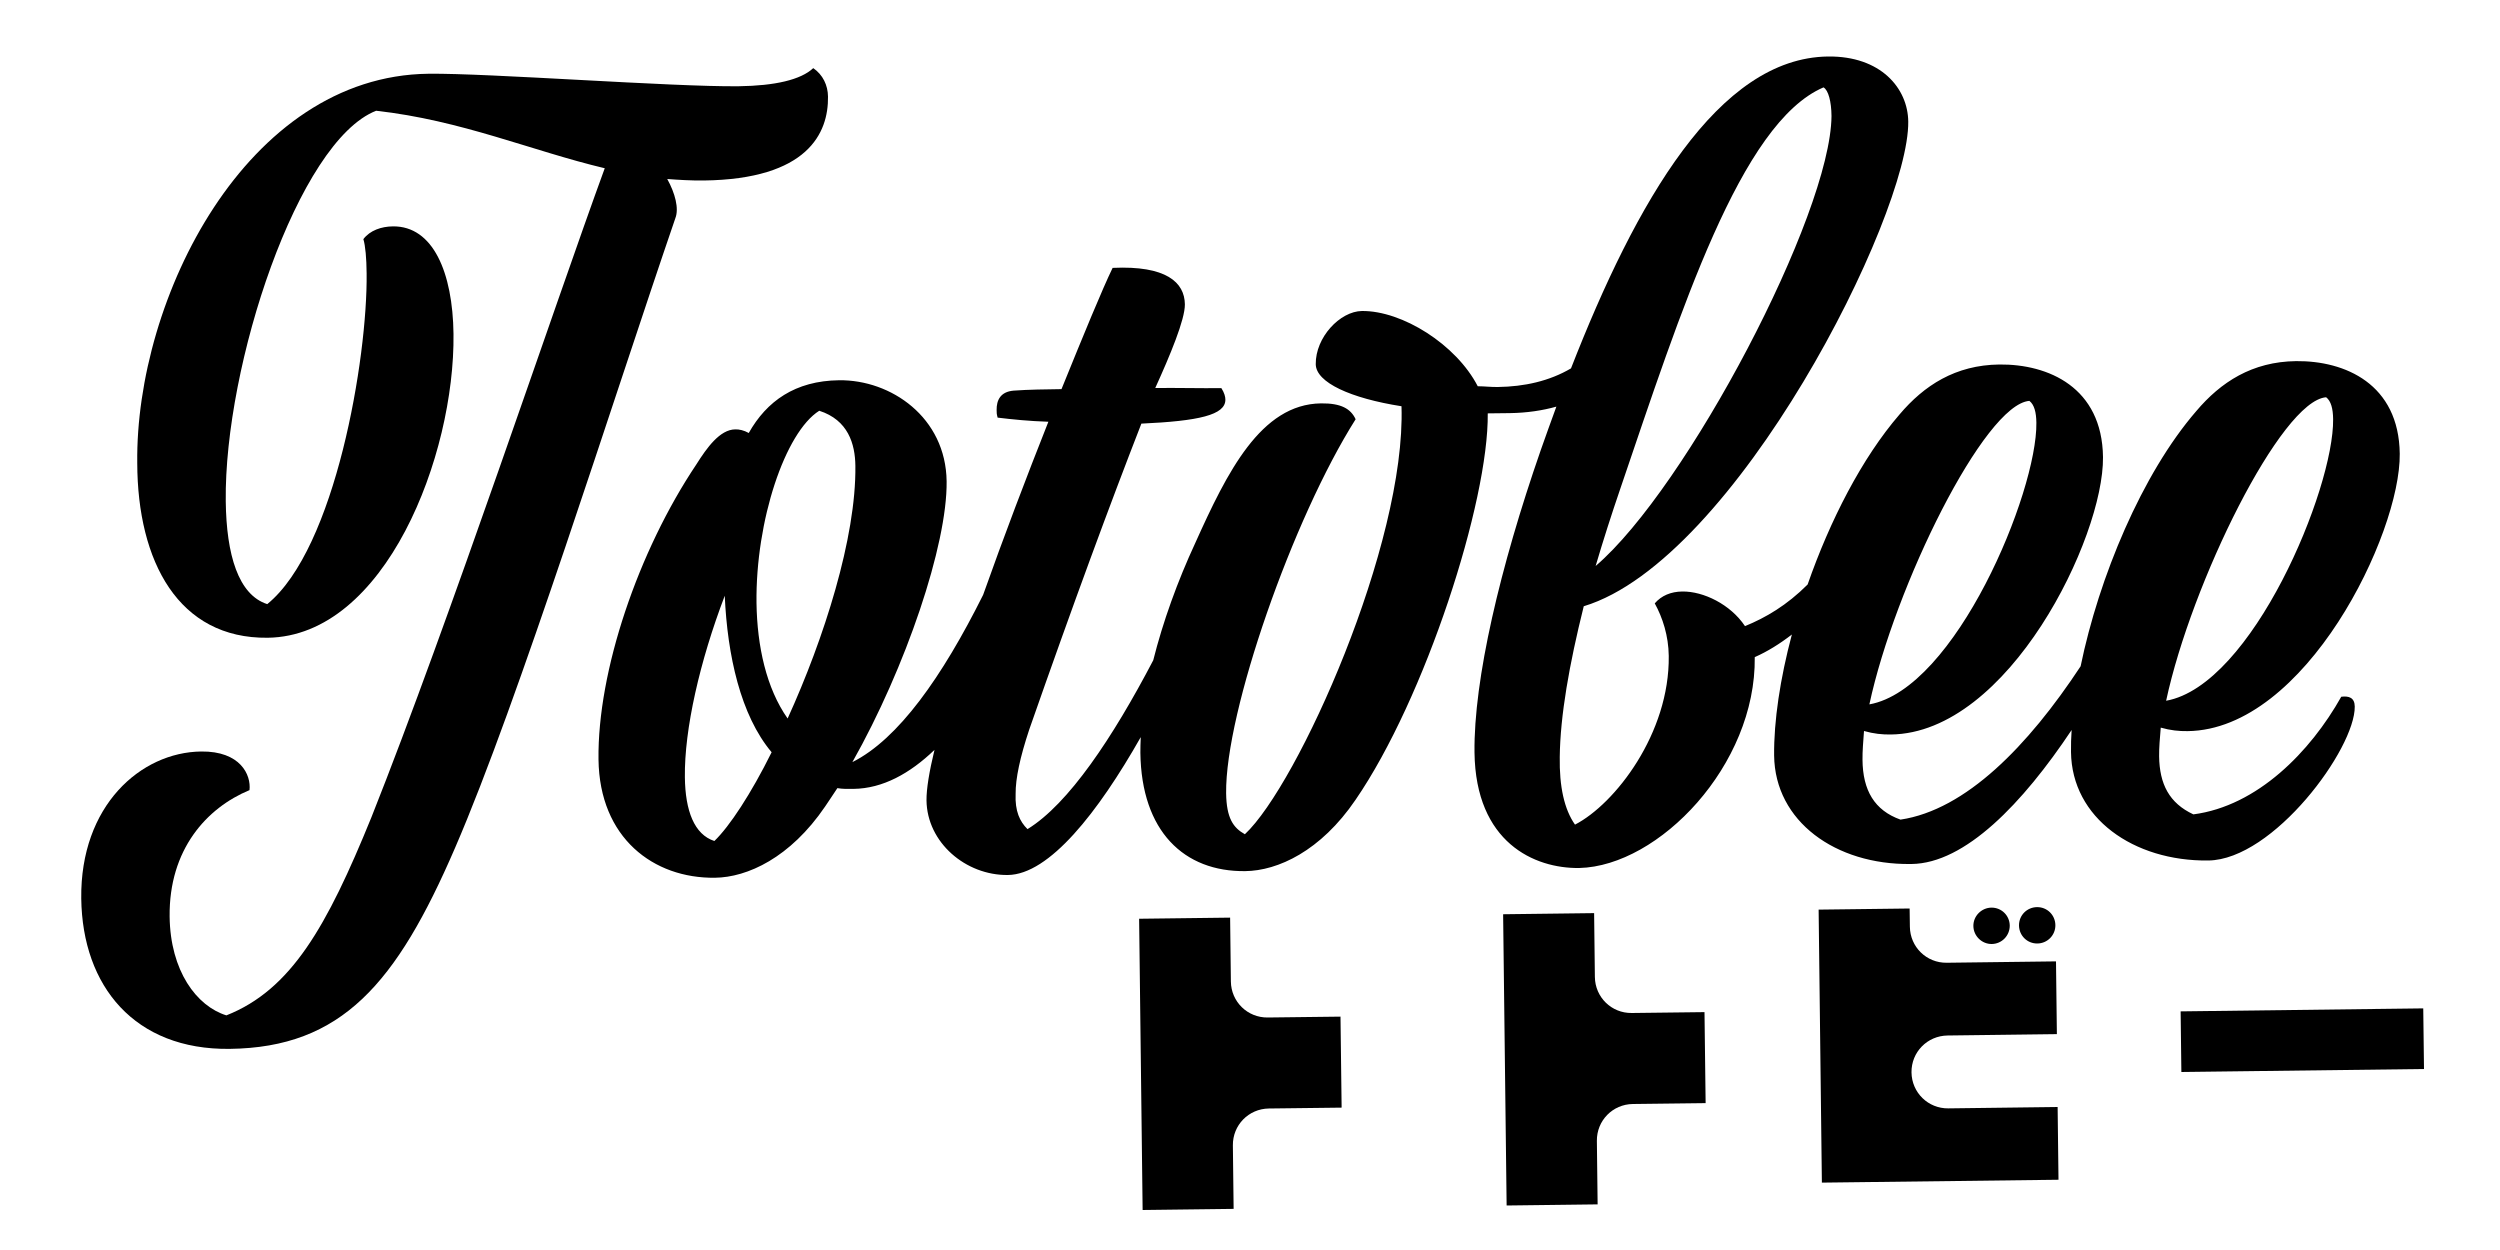
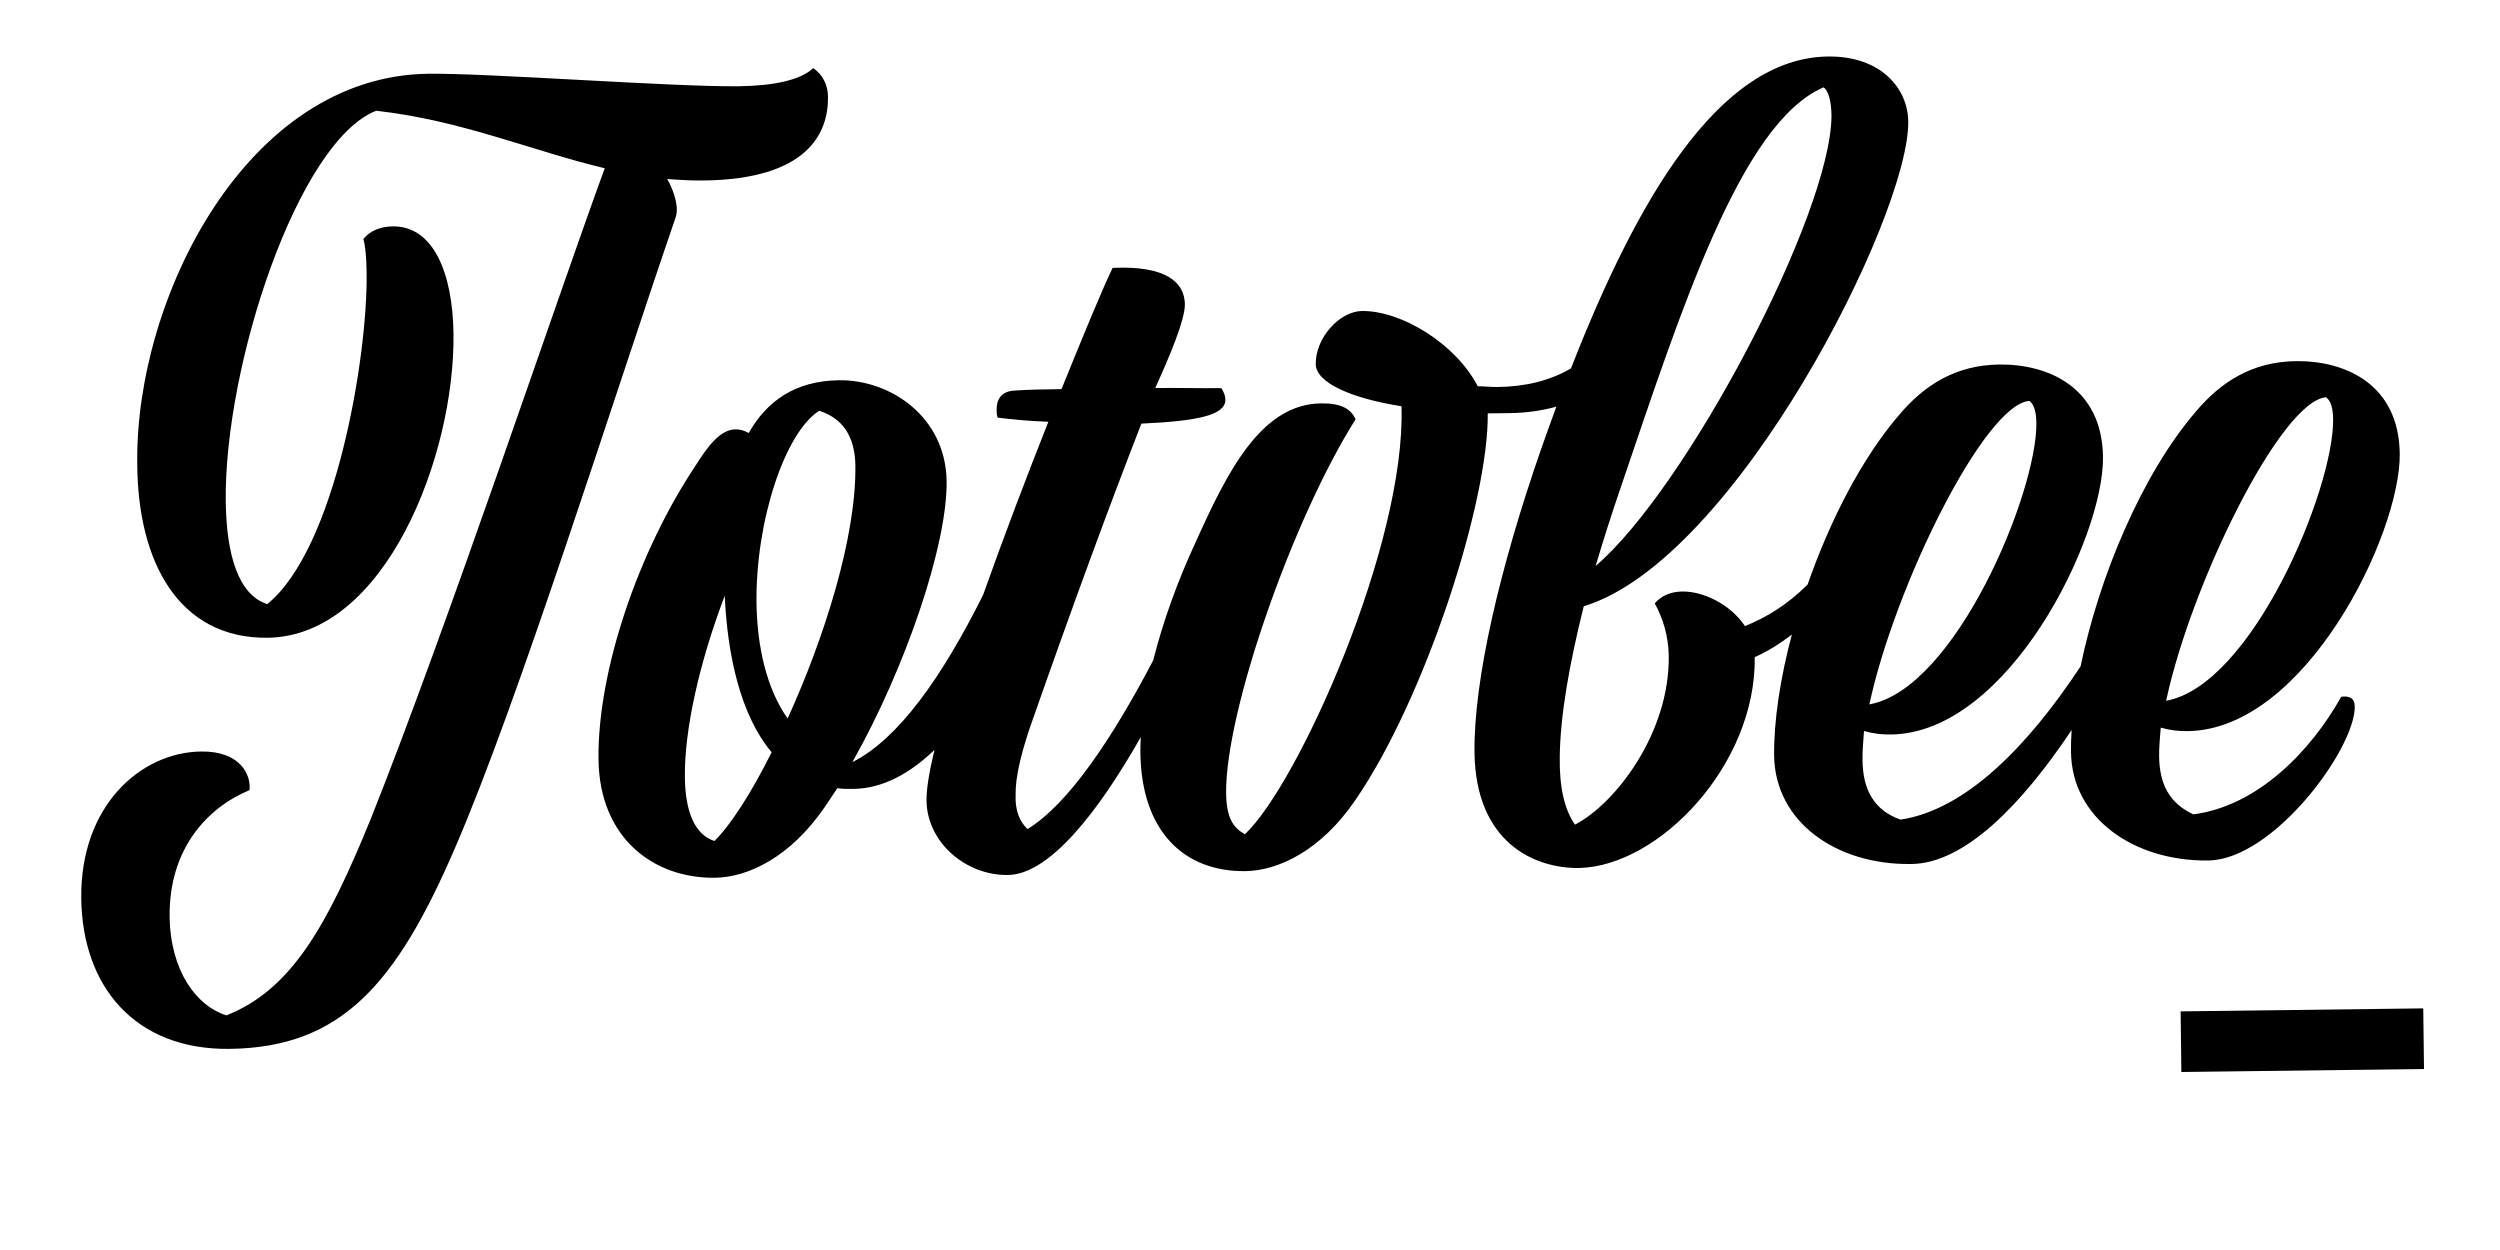
<svg xmlns="http://www.w3.org/2000/svg" id="レイヤー_1" x="0px" y="0px" viewBox="0 0 200 100" style="enable-background:new 0 0 200 100;" xml:space="preserve">
  <g>
    <g>
      <path d="M6.5,71.88c-0.09-7.43,4.76-11.7,9.59-11.76c3.14-0.04,4.01,1.87,3.87,3.09c-3.43,1.42-6.45,4.75-6.39,10.11   c0.05,4.36,2.16,7.17,4.54,7.91c5.18-2.05,8.03-7.07,11.6-15.84c6.24-15.7,14.67-41,18.67-51.93c-5.84-1.39-11.46-3.84-18.29-4.6   c-6.25,2.45-12.16,20.37-12.03,31.24c0.05,4.29,1.01,7.49,3.32,8.23c5.46-4.43,8.03-19.71,7.95-26.45   c-0.01-1.23-0.1-2.22-0.26-2.75c0.53-0.7,1.44-1.01,2.36-1.02c3.22-0.04,4.79,3.7,4.85,8.6c0.12,9.73-5.45,24.19-14.87,24.31   C14.29,51.1,11,44.94,10.98,37.05C10.82,23.88,19.72,6.07,34.27,5.9c4.75-0.06,19.55,1.06,24.83,1c2.91-0.04,4.97-0.52,5.96-1.45   c0.77,0.53,1.17,1.37,1.18,2.28c0.04,2.91-1.61,6.61-9.95,6.71c-1,0.01-1.99-0.05-2.91-0.12c0.63,1.14,0.95,2.36,0.65,3.13   C48.99,32.14,41.47,56.13,36.4,67.84C31.71,78.7,27.33,83.8,18.37,83.91C10.79,84,6.59,78.92,6.5,71.88z" />
    </g>
    <path d="M187.3,55.74c-2.47,4.4-6.71,8.74-11.83,9.41c-1.93-0.9-2.71-2.42-2.74-4.64c-0.01-0.69,0.06-1.46,0.13-2.3  c0.77,0.22,1.46,0.29,2.15,0.28c9.42-0.11,17.04-15.76,16.97-22.19c-0.07-5.59-4.38-7.45-8.29-7.41c-3.52,0.04-6.03,1.68-7.99,4  c-4.35,5.03-7.79,13.31-9.25,20.41c-4.21,6.39-9.19,11.49-14.41,12.27c-2.08-0.74-3.02-2.34-3.04-4.79  c-0.01-0.69,0.06-1.46,0.12-2.3c0.77,0.22,1.46,0.29,2.15,0.28c9.42-0.11,17.04-15.76,16.97-22.19c-0.07-5.59-4.38-7.45-8.29-7.41  c-3.52,0.04-6.03,1.68-7.99,4c-3,3.47-5.57,8.49-7.35,13.6c-1.67,1.67-3.35,2.65-5.01,3.33c-1.17-1.75-3.33-2.79-5.01-2.77  c-0.92,0.01-1.68,0.33-2.21,0.95c0.63,1.14,1.1,2.59,1.12,4.2c0.08,6.2-4.3,11.85-7.5,13.5c-0.86-1.22-1.26-3.05-1.22-5.42  c0.04-3.29,0.75-7.36,1.92-12.05c12.13-3.67,26.05-31.26,25.96-38.77c-0.03-2.68-2.21-5.26-6.42-5.21  c-8.77,0.11-15.35,11.6-20.56,24.95c-1.74,1.02-3.73,1.46-5.85,1.49c-0.54,0.01-1.07-0.06-1.61-0.06  c-1.73-3.35-6.05-6.05-9.26-6.02c-1.76,0.02-3.73,2.11-3.7,4.26c0.02,1.46,2.79,2.72,6.86,3.36c0.36,11.03-8.29,30.28-12.53,34.24  c-0.93-0.52-1.47-1.28-1.5-3.28c-0.08-6.51,5.33-21.97,10.36-29.92c-0.39-0.84-1.16-1.29-2.77-1.27  c-4.82,0.06-7.52,5.53-10.05,11.15c-1.43,3.08-2.6,6.33-3.37,9.4c-3.25,6.21-6.78,11.5-10.06,13.51c-0.62-0.61-1.01-1.44-0.95-2.82  c-0.01-1.23,0.35-2.92,1.09-5.15c3.55-10.15,6.45-18,8.97-24.47c4.59-0.21,6.73-0.69,6.72-1.92c0-0.23-0.08-0.54-0.32-0.92  c-1.68,0.02-3.45-0.03-5.29-0.01c1.19-2.62,2.38-5.47,2.37-6.69c-0.02-1.76-1.49-3.12-5.78-2.92c-0.82,1.69-2.31,5.31-4.09,9.7  c-1.3,0.02-2.6,0.03-3.83,0.12c-1.07,0.09-1.37,0.78-1.36,1.55c0,0.23,0,0.31,0.08,0.61c1.15,0.14,2.53,0.28,4.06,0.33  c-1.73,4.36-3.59,9.25-5.22,13.85c-3.29,6.59-6.79,11.54-10.46,13.38c4.27-7.56,7.6-17.4,7.54-22.46c-0.06-5.13-4.46-8.14-8.6-8.09  c-3.52,0.04-5.8,1.68-7.23,4.22c-0.39-0.22-0.77-0.3-1.08-0.29c-1.23,0.01-2.28,1.48-3.11,2.8c-4.66,6.95-7.92,16.56-7.83,23.61  c0.08,6.28,4.4,9.52,9.31,9.46c2.6-0.03,6.03-1.6,8.82-5.7c0.3-0.46,0.68-1,0.98-1.47c0.38,0.07,0.84,0.07,1.3,0.06  c2.33-0.03,4.5-1.23,6.47-3.12c-0.42,1.73-0.65,3.13-0.64,4.04c0.04,3.37,3.14,6.01,6.51,5.97c3.31-0.04,7.21-5,10.63-11.03  c-0.02,0.43-0.03,0.85-0.03,1.25c0.08,6.28,3.49,9.53,8.39,9.47c2.6-0.03,6.03-1.6,8.82-5.7c5.57-8.11,10.66-23.87,10.58-30.92  c0.61-0.01,1.23-0.01,1.76-0.02c1.39-0.02,2.62-0.21,3.73-0.52c-0.42,1.15-0.84,2.31-1.25,3.48c-3.26,9.38-5.37,18.37-5.3,24.19  c0.09,7.2,4.79,9.29,8.38,9.24c6.36-0.15,14.15-8.21,14.04-16.87c1-0.44,2-1.06,2.97-1.81c-0.94,3.53-1.45,6.93-1.42,9.68  c0.06,5.28,4.93,8.75,10.91,8.68l0.08,0c4.29-0.05,8.89-4.84,12.81-10.72c-0.04,0.61-0.06,1.2-0.05,1.76  c0.06,5.28,5.01,8.75,10.98,8.68c5.21-0.06,11.76-8.95,11.72-12.32C188.37,55.81,187.91,55.66,187.3,55.74z M57.15,67.28  c-1.61-0.52-2.33-2.42-2.36-5.1c-0.05-3.83,1.19-9.28,3.19-14.52c0.21,4.75,1.26,9.56,3.75,12.52  C60.09,63.49,58.36,66.12,57.15,67.28z M63.01,57.48c-1.71-2.43-2.44-5.79-2.49-9.24c-0.08-6.59,2.29-13.66,5.02-15.38  c2.31,0.74,2.87,2.65,2.89,4.41C68.5,43.01,65.92,51.09,63.01,57.48z M145.88,6.99c0.39,0.22,0.63,1.14,0.64,2.29  c-0.06,7.89-11.59,29.78-18.87,36c0.59-2,1.25-4.07,1.99-6.23C134.46,24.9,139.25,9.83,145.88,6.99z M162.35,32.07  c0.39,0.3,0.55,0.91,0.56,1.75c0.07,5.59-6.48,21.3-13.36,22.53C151.57,46.91,158.75,32.35,162.35,32.07z M186.09,31.78  c0.39,0.3,0.55,0.91,0.56,1.75c0.07,5.59-6.48,21.3-13.36,22.53C175.31,46.62,182.49,32.06,186.09,31.78z" />
  </g>
  <g>
    <g>
      <g>
-         <path d="M91.41,96.8l-0.28-23.3l7.28-0.09l0.06,5.11c0.02,1.62,1.33,2.9,2.95,2.88c1.62-0.02,5.82-0.07,5.82-0.07l0.09,7.28    c0,0-4.21,0.05-5.82,0.07c-1.62,0.02-2.9,1.33-2.88,2.95l0.06,5.08L91.41,96.8z" />
-       </g>
+         </g>
      <g>
-         <path d="M120.53,96.44l-0.28-23.3l7.28-0.09l0.06,5.11c0.02,1.62,1.33,2.9,2.95,2.88s5.82-0.07,5.82-0.07l0.09,7.28    c0,0-4.21,0.05-5.82,0.07c-1.62,0.02-2.9,1.33-2.88,2.95l0.06,5.08L120.53,96.44z" />
-       </g>
+         </g>
      <g>
-         <path d="M152.92,85.79c0.02,1.62,1.33,2.9,2.95,2.88l8.74-0.11l0.07,5.82l-18.93,0.23l-0.26-21.84l7.28-0.09l0.02,1.46    c0.02,1.62,1.33,2.9,2.95,2.88l8.74-0.11l0.07,5.82l-8.74,0.11C154.18,82.86,152.9,84.17,152.92,85.79z M159.34,75.52    c-0.78,0.01-1.46-0.63-1.47-1.44c-0.01-0.81,0.66-1.46,1.44-1.47c0.81-0.01,1.46,0.63,1.47,1.44    C160.78,74.86,160.14,75.51,159.34,75.52z M162.99,75.48c-0.81,0.01-1.46-0.63-1.47-1.44c-0.01-0.81,0.63-1.46,1.44-1.47    c0.81-0.01,1.46,0.63,1.47,1.44C164.44,74.81,163.8,75.47,162.99,75.48z" />
-       </g>
+         </g>
      <g>
-         <path d="M193.92,85.52l-19.41,0.24l-0.06-4.85l19.41-0.24L193.92,85.52z" />
+         <path d="M193.92,85.52l-19.41,0.24l-0.06-4.85l19.41-0.24L193.92,85.52" />
      </g>
    </g>
  </g>
</svg>